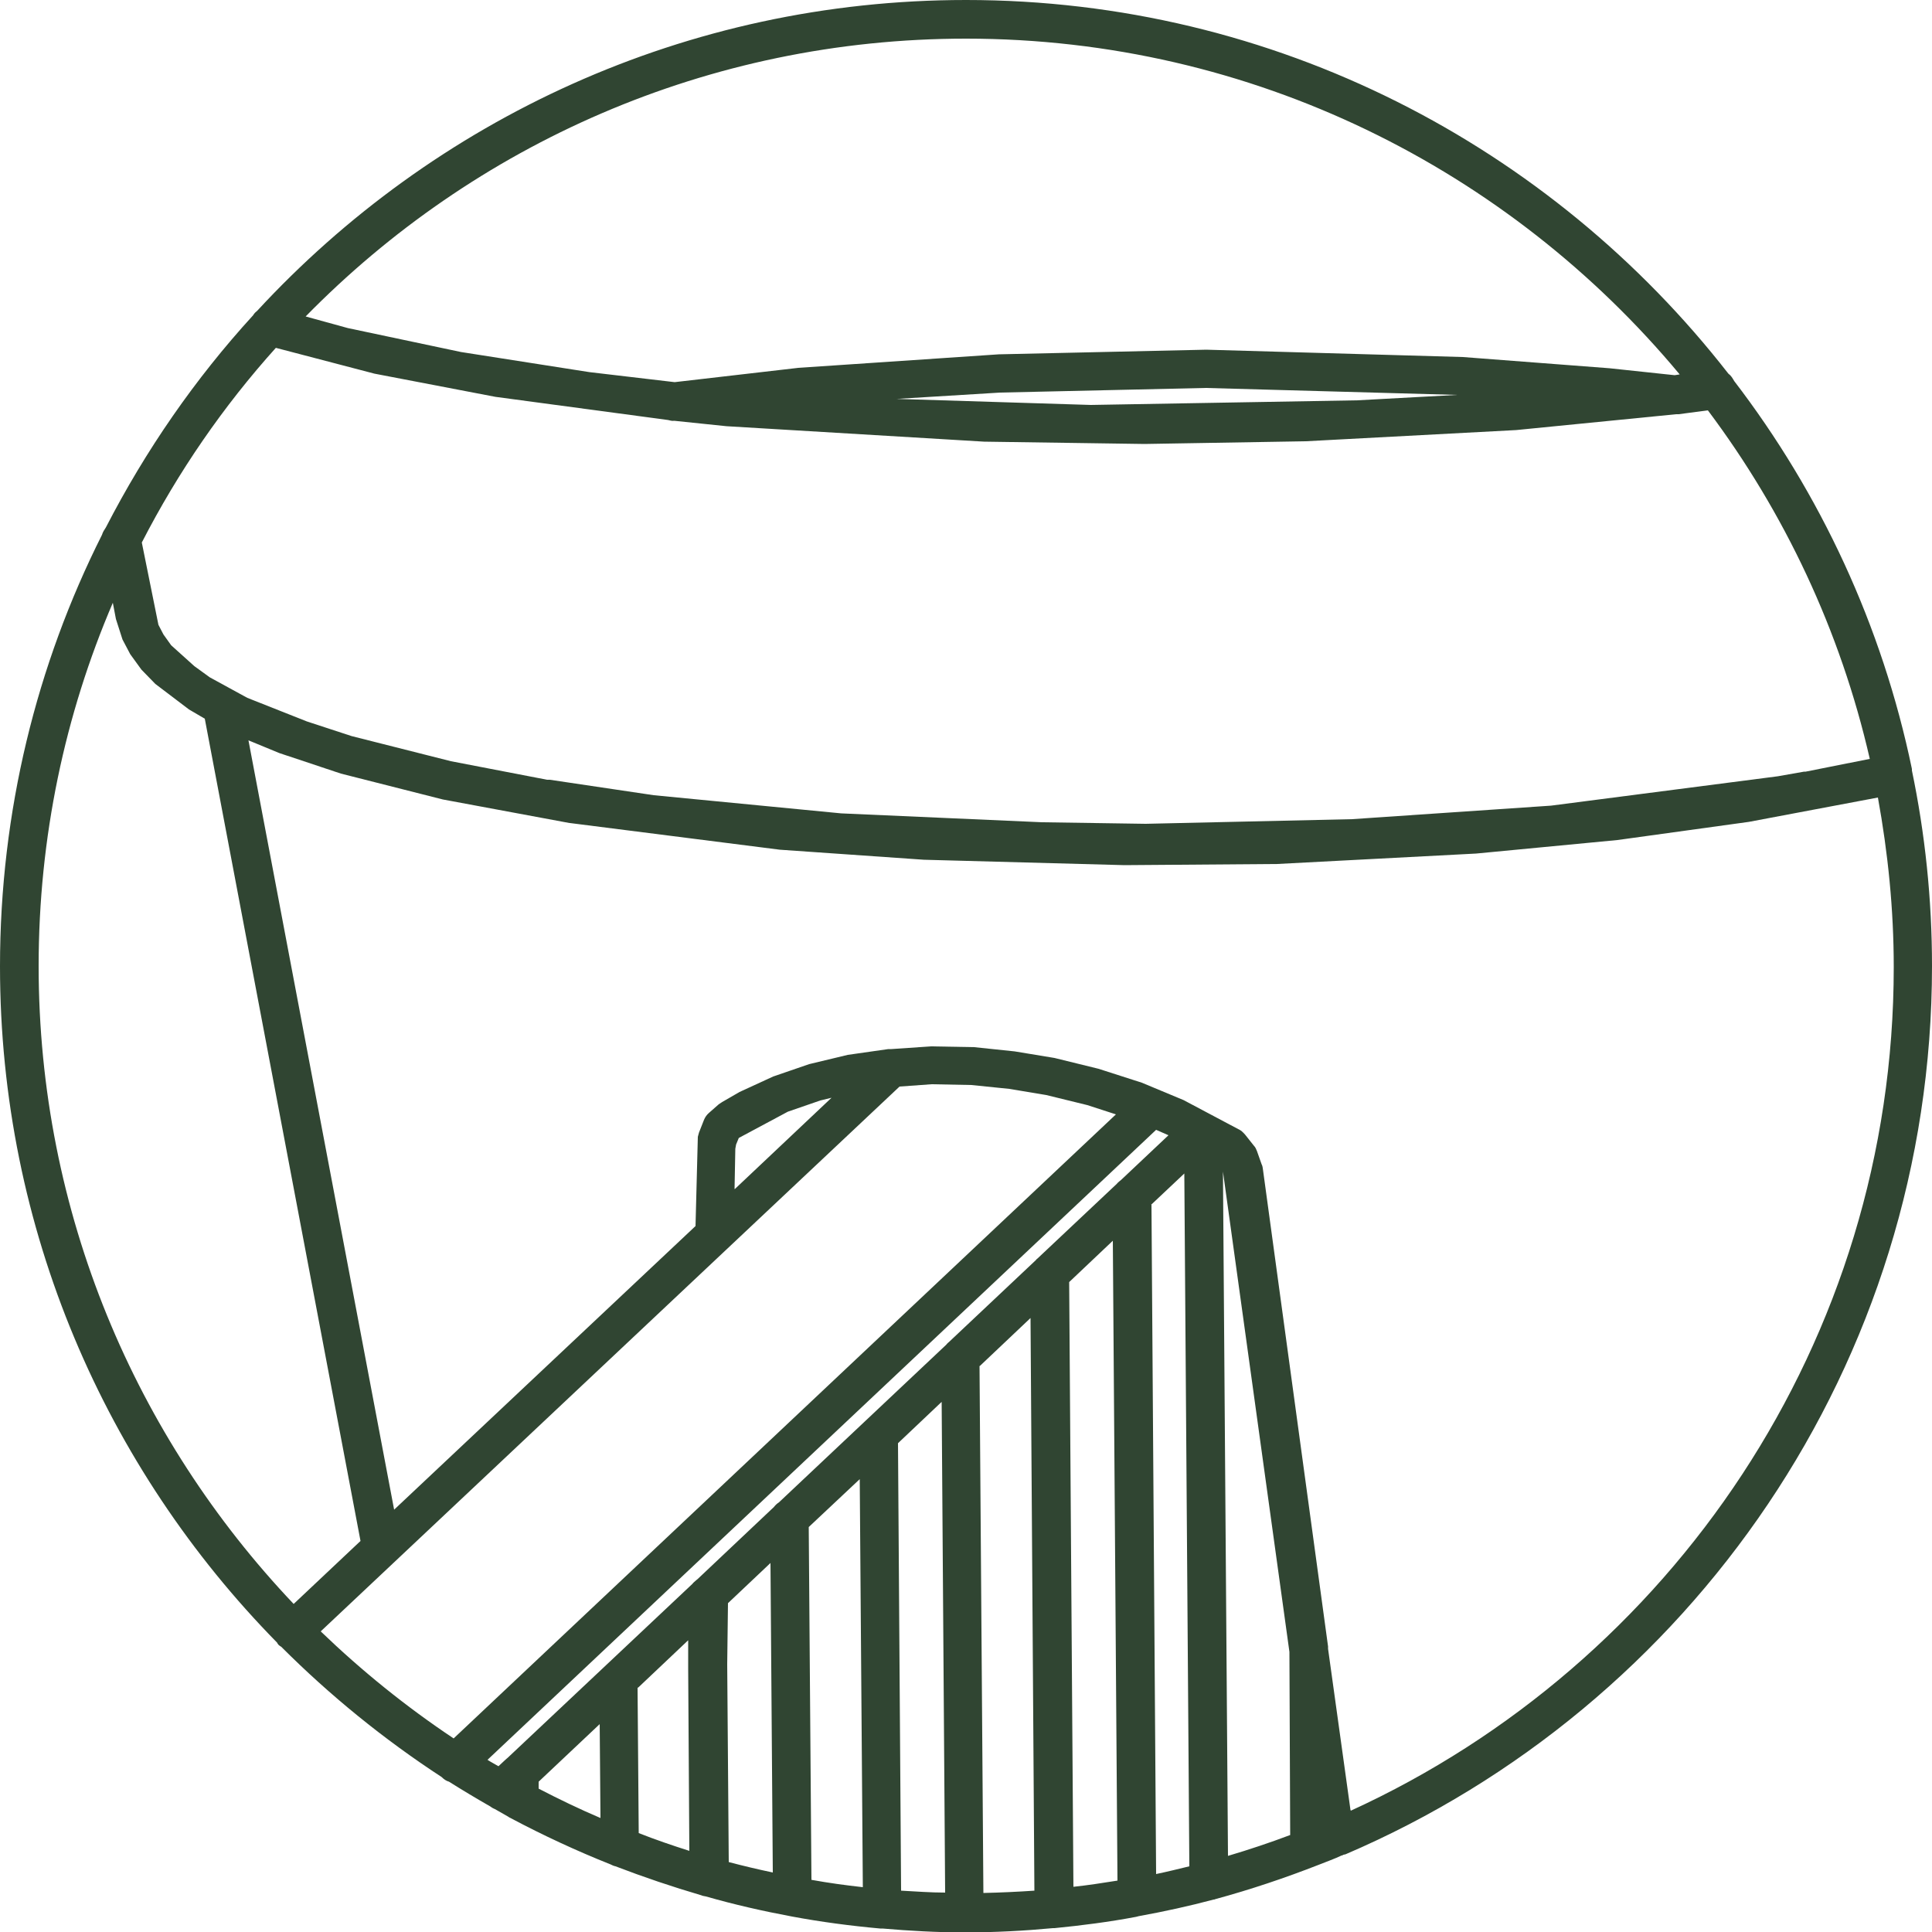
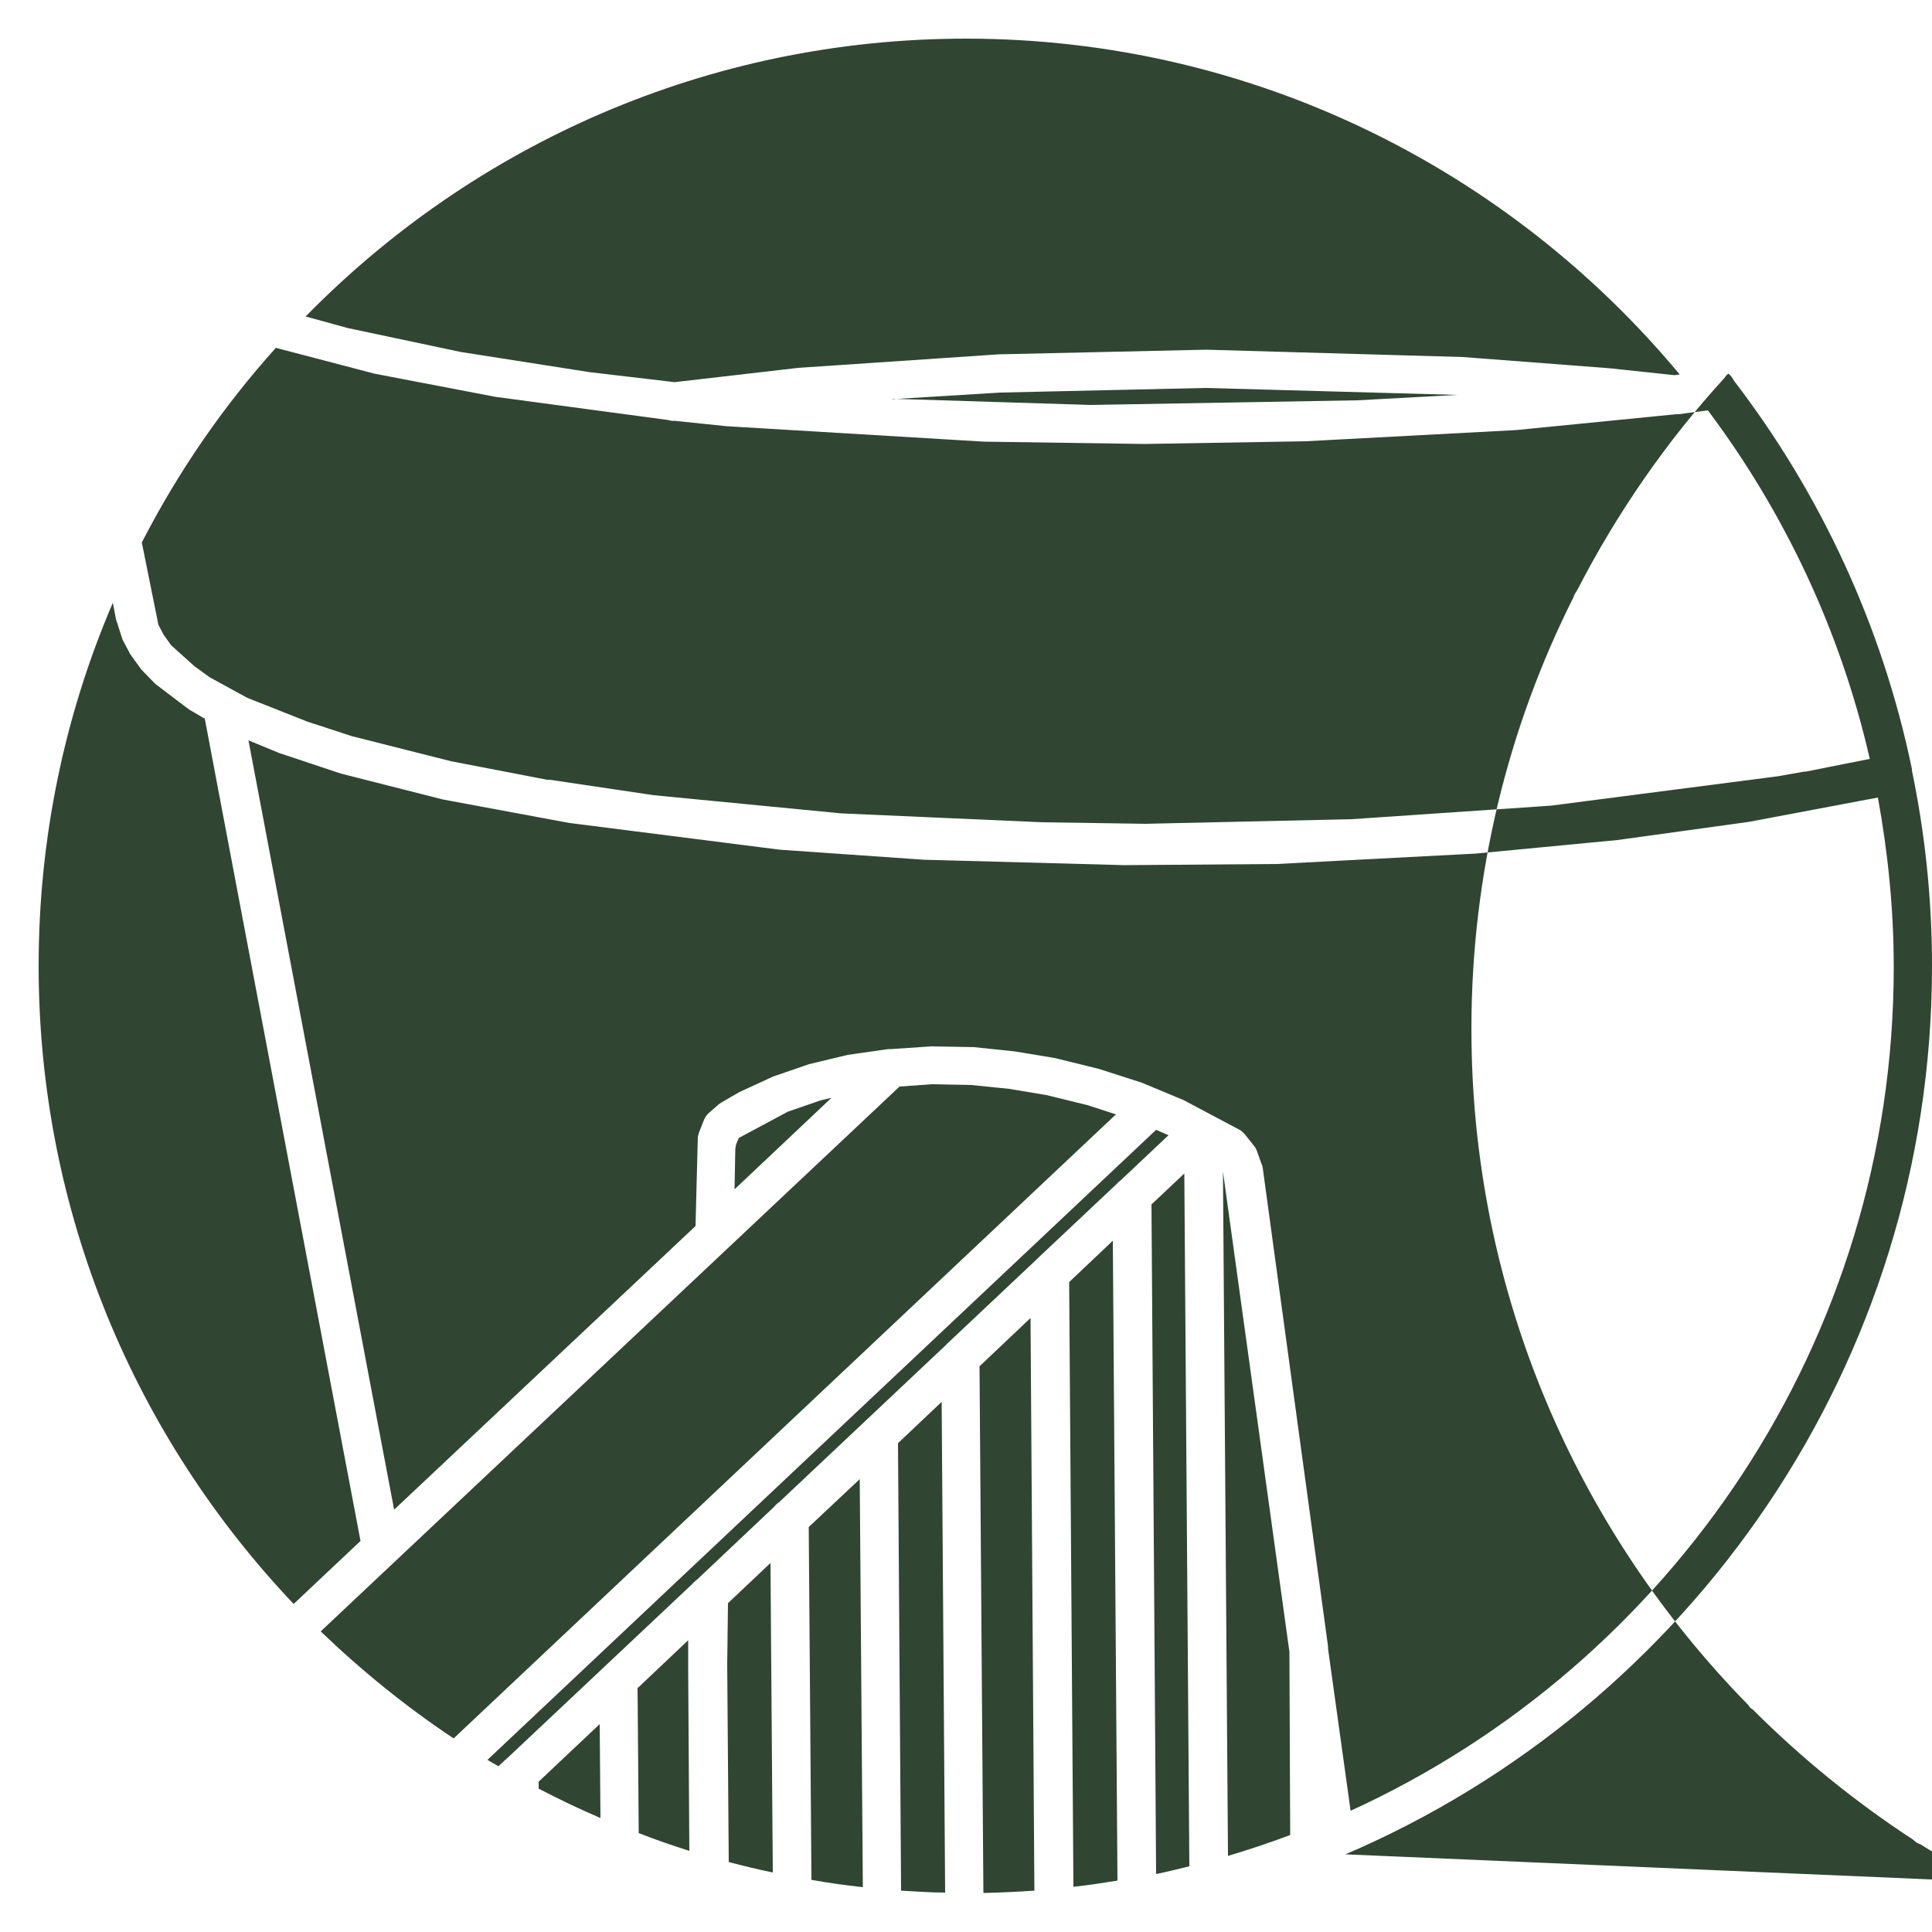
<svg xmlns="http://www.w3.org/2000/svg" id="Layer_1" data-name="Layer 1" viewBox="0 0 50 50">
  <defs>
    <style>
      .cls-1 {
        fill: #304532;
      }
    </style>
  </defs>
-   <path class="cls-1" d="M34.82,47.99c8.92-3.82,15.18-12.69,15.18-22.99,0-1.73-.18-3.43-.52-5.06,0,0,0-.01,0-.02,0,0,0-.01,0-.02-.77-3.71-2.37-7.13-4.6-10.04-.04-.07-.08-.14-.15-.19C40.15,3.79,33.01,0,25,0,17.75,0,11.22,3.1,6.65,8.05c-.04,.03-.07,.06-.1,.11-1.5,1.64-2.78,3.49-3.81,5.49-.04,.06-.08,.12-.1,.19-1.69,3.36-2.64,7.16-2.64,11.17,0,6.81,2.74,12.99,7.17,17.5,.01,.02,.02,.04,.04,.06,.02,.02,.04,.03,.07,.05,1.26,1.26,2.65,2.39,4.15,3.37,0,0,0,0,0,0,.06,.06,.12,.1,.19,.12,.35,.22,.7,.43,1.05,.63,.04,.03,.09,.06,.14,.08,.12,.07,.23,.13,.35,.2,.02,.02,.04,.02,.07,.04,.83,.44,1.69,.84,2.57,1.19,.04,.02,.08,.04,.13,.05,.73,.28,1.47,.53,2.22,.75,.04,.02,.08,.02,.12,.03,.73,.21,1.48,.38,2.23,.52,0,0,0,0,0,0,0,0,0,0,0,0,.75,.14,1.51,.24,2.28,.31,.02,0,.03,0,.04,0h0s.01,0,.02,0c.7,.06,1.4,.1,2.11,.1,0,0,0,0,0,0h0s0,0,0,0c0,0,.02,0,.03,0,.77,0,1.52-.04,2.27-.11,0,0,0,0,.01,0h0s.02,0,.03,0c.71-.07,1.41-.16,2.1-.29,0,0,0,0,0,0h0s.05-.01,.08-.02c.66-.12,1.3-.26,1.94-.43,.01,0,.03,0,.04-.01,.92-.25,1.81-.55,2.68-.89,0,0,0,0,0,0,.2-.08,.4-.15,.59-.24,.02,0,.03-.01,.05-.02Zm-22.21-2.44L29.92,29.24l.32,.14-1.23,1.16s-.08,.06-.11,.1l-2.05,1.93s-.03,.02-.04,.04l-2.25,2.12s-.05,.04-.07,.07l-4.33,4.08c-.05,.03-.1,.08-.13,.12l-1.98,1.87s-.04,.03-.06,.05c-.02,.02-.05,.04-.07,.07l-4.78,4.5s-.06,.05-.09,.08l-.15,.14c-.1-.06-.2-.11-.29-.17Zm-4.31-3.33l14.98-14.1,.83-.06,1.03,.02,.98,.1,.96,.16,1.06,.26,.74,.24L11.74,44.99c-1.23-.82-2.38-1.75-3.44-2.77Zm10.71-11.45l.02-1.04,.02-.11,.07-.17,1.27-.68,.84-.29,.29-.07-2.5,2.36Zm-5.07,15.34l1.58-1.49,.02,2.43c-.54-.23-1.08-.49-1.6-.76v-.18Zm2.57-2.43l1.3-1.23v.62s0,.07,0,.07c0,.02,0,.03,0,.05l.03,4.71c-.44-.14-.88-.29-1.31-.46l-.03-3.77Zm2.31-.6l.02-1.59,1.1-1.04,.06,8.01c-.38-.08-.76-.17-1.14-.27l-.04-5.12Zm2.11-3.56l1.32-1.24,.08,10.56c-.45-.05-.89-.11-1.33-.19l-.07-9.14Zm2.31-2.17l1.13-1.07,.09,12.7c-.38,0-.76-.03-1.14-.05l-.08-11.59Zm2.12-2l1.31-1.24,.1,14.82c-.44,.03-.88,.05-1.32,.06l-.1-13.64Zm2.31-2.17l1.13-1.07,.12,16.56c-.38,.06-.76,.12-1.14,.16l-.11-15.66Zm2.12-2l.86-.81,.13,17.93c-.29,.07-.57,.14-.86,.2l-.12-17.32Zm1.86-.86l1.72,12.43,.02,4.74c-.53,.2-1.07,.38-1.61,.54l-.13-17.71Zm3.3,16.52l-.58-4.17s0-.04,0-.06l-1.69-12.38s-.01-.07-.03-.1l-.12-.34c-.02-.05-.04-.1-.08-.14l-.23-.29s-.07-.08-.12-.11l-1.47-.78-1.08-.45-1.12-.36-1.14-.28-1.03-.17-1.05-.11-1.12-.02-1.02,.07s-.05,0-.08,0l-1.05,.15-1,.24-.93,.32-.87,.4-.45,.26s-.06,.04-.09,.06l-.25,.22c-.06,.05-.1,.11-.13,.18l-.13,.33s-.02,.07-.03,.11l-.06,2.31-7.8,7.34-3.77-19.91,.8,.33,1.59,.53,2.64,.67,3.28,.61s0,0,.01,0l5.43,.69,3.73,.26,5.19,.14,3.95-.03,5.15-.27,3.66-.35,3.4-.47,3.34-.63c.26,1.43,.41,2.89,.41,4.39,0,9.68-5.77,18.04-14.05,21.83ZM7.13,9l2.56,.67,3.13,.6,4.47,.6c.05,.01,.1,.03,.16,.02l1.35,.14,6.67,.4,4.15,.06,4.17-.07,5.45-.29,4.14-.41s.04,0,.06,0l.76-.1c1.98,2.64,3.43,5.7,4.19,9.02l-1.66,.33s-.02,0-.04,0l-.68,.12s0,0,0,0l-5.87,.76-5.15,.35-5.34,.12-2.68-.04-5.2-.23-4.85-.47-2.69-.4s-.05,0-.07,0l-2.49-.48-2.57-.65-1.16-.38s0,0,0,0h0s0,0,0,0l-1.54-.61-.97-.53-.4-.29-.6-.54-.2-.28-.13-.25-.43-2.13c.94-1.83,2.11-3.53,3.48-5.05Zm15.97,1.33l2.78-.17,5.32-.12,6.51,.18-2.58,.14-6.9,.12-5.14-.16Zm1.9-9.33c7.42,0,14.06,3.39,18.47,8.69l-.13,.02-1.69-.18-3.79-.29-6.64-.19-5.37,.12-5.19,.35-3.2,.37-2.21-.26-3.32-.52-2.93-.62-1.09-.3C12.26,3.75,18.31,1,25,1ZM2.92,15.6l.08,.42,.17,.53,.2,.38,.29,.4,.36,.37,.87,.66,.41,.24,4.03,21.28-1.73,1.63C3.51,37.2,1,31.39,1,25c0-3.33,.68-6.51,1.92-9.4Z" />
+   <path class="cls-1" d="M34.82,47.99c8.92-3.82,15.18-12.69,15.18-22.99,0-1.73-.18-3.43-.52-5.06,0,0,0-.01,0-.02,0,0,0-.01,0-.02-.77-3.71-2.37-7.13-4.6-10.04-.04-.07-.08-.14-.15-.19c-.04,.03-.07,.06-.1,.11-1.5,1.64-2.78,3.49-3.81,5.49-.04,.06-.08,.12-.1,.19-1.69,3.36-2.64,7.16-2.64,11.17,0,6.81,2.74,12.99,7.17,17.5,.01,.02,.02,.04,.04,.06,.02,.02,.04,.03,.07,.05,1.26,1.26,2.65,2.39,4.15,3.37,0,0,0,0,0,0,.06,.06,.12,.1,.19,.12,.35,.22,.7,.43,1.05,.63,.04,.03,.09,.06,.14,.08,.12,.07,.23,.13,.35,.2,.02,.02,.04,.02,.07,.04,.83,.44,1.69,.84,2.57,1.19,.04,.02,.08,.04,.13,.05,.73,.28,1.47,.53,2.22,.75,.04,.02,.08,.02,.12,.03,.73,.21,1.48,.38,2.23,.52,0,0,0,0,0,0,0,0,0,0,0,0,.75,.14,1.51,.24,2.28,.31,.02,0,.03,0,.04,0h0s.01,0,.02,0c.7,.06,1.4,.1,2.11,.1,0,0,0,0,0,0h0s0,0,0,0c0,0,.02,0,.03,0,.77,0,1.52-.04,2.27-.11,0,0,0,0,.01,0h0s.02,0,.03,0c.71-.07,1.41-.16,2.1-.29,0,0,0,0,0,0h0s.05-.01,.08-.02c.66-.12,1.3-.26,1.94-.43,.01,0,.03,0,.04-.01,.92-.25,1.81-.55,2.68-.89,0,0,0,0,0,0,.2-.08,.4-.15,.59-.24,.02,0,.03-.01,.05-.02Zm-22.21-2.44L29.92,29.24l.32,.14-1.23,1.16s-.08,.06-.11,.1l-2.05,1.93s-.03,.02-.04,.04l-2.25,2.12s-.05,.04-.07,.07l-4.33,4.08c-.05,.03-.1,.08-.13,.12l-1.98,1.87s-.04,.03-.06,.05c-.02,.02-.05,.04-.07,.07l-4.78,4.5s-.06,.05-.09,.08l-.15,.14c-.1-.06-.2-.11-.29-.17Zm-4.31-3.33l14.98-14.1,.83-.06,1.03,.02,.98,.1,.96,.16,1.06,.26,.74,.24L11.74,44.99c-1.23-.82-2.38-1.75-3.44-2.77Zm10.71-11.45l.02-1.04,.02-.11,.07-.17,1.27-.68,.84-.29,.29-.07-2.5,2.36Zm-5.07,15.34l1.58-1.49,.02,2.43c-.54-.23-1.08-.49-1.6-.76v-.18Zm2.57-2.43l1.3-1.23v.62s0,.07,0,.07c0,.02,0,.03,0,.05l.03,4.71c-.44-.14-.88-.29-1.31-.46l-.03-3.77Zm2.31-.6l.02-1.59,1.1-1.04,.06,8.01c-.38-.08-.76-.17-1.14-.27l-.04-5.12Zm2.11-3.56l1.32-1.24,.08,10.56c-.45-.05-.89-.11-1.33-.19l-.07-9.14Zm2.31-2.17l1.13-1.07,.09,12.7c-.38,0-.76-.03-1.14-.05l-.08-11.59Zm2.12-2l1.31-1.24,.1,14.82c-.44,.03-.88,.05-1.32,.06l-.1-13.64Zm2.31-2.17l1.13-1.07,.12,16.56c-.38,.06-.76,.12-1.14,.16l-.11-15.66Zm2.12-2l.86-.81,.13,17.93c-.29,.07-.57,.14-.86,.2l-.12-17.32Zm1.86-.86l1.72,12.43,.02,4.74c-.53,.2-1.07,.38-1.61,.54l-.13-17.71Zm3.3,16.52l-.58-4.17s0-.04,0-.06l-1.69-12.38s-.01-.07-.03-.1l-.12-.34c-.02-.05-.04-.1-.08-.14l-.23-.29s-.07-.08-.12-.11l-1.47-.78-1.08-.45-1.12-.36-1.14-.28-1.03-.17-1.05-.11-1.12-.02-1.02,.07s-.05,0-.08,0l-1.05,.15-1,.24-.93,.32-.87,.4-.45,.26s-.06,.04-.09,.06l-.25,.22c-.06,.05-.1,.11-.13,.18l-.13,.33s-.02,.07-.03,.11l-.06,2.31-7.8,7.34-3.77-19.91,.8,.33,1.59,.53,2.64,.67,3.28,.61s0,0,.01,0l5.43,.69,3.73,.26,5.19,.14,3.95-.03,5.15-.27,3.66-.35,3.4-.47,3.34-.63c.26,1.43,.41,2.89,.41,4.39,0,9.68-5.77,18.04-14.05,21.83ZM7.13,9l2.56,.67,3.13,.6,4.47,.6c.05,.01,.1,.03,.16,.02l1.35,.14,6.67,.4,4.15,.06,4.17-.07,5.45-.29,4.14-.41s.04,0,.06,0l.76-.1c1.98,2.64,3.43,5.7,4.19,9.02l-1.66,.33s-.02,0-.04,0l-.68,.12s0,0,0,0l-5.87,.76-5.15,.35-5.34,.12-2.68-.04-5.2-.23-4.85-.47-2.69-.4s-.05,0-.07,0l-2.49-.48-2.57-.65-1.16-.38s0,0,0,0h0s0,0,0,0l-1.54-.61-.97-.53-.4-.29-.6-.54-.2-.28-.13-.25-.43-2.13c.94-1.83,2.11-3.53,3.48-5.05Zm15.97,1.33l2.78-.17,5.32-.12,6.51,.18-2.58,.14-6.9,.12-5.14-.16Zm1.9-9.33c7.42,0,14.06,3.39,18.47,8.69l-.13,.02-1.69-.18-3.79-.29-6.64-.19-5.37,.12-5.19,.35-3.2,.37-2.21-.26-3.32-.52-2.93-.62-1.09-.3C12.26,3.75,18.31,1,25,1ZM2.92,15.6l.08,.42,.17,.53,.2,.38,.29,.4,.36,.37,.87,.66,.41,.24,4.03,21.28-1.73,1.63C3.51,37.2,1,31.39,1,25c0-3.33,.68-6.51,1.92-9.4Z" />
</svg>